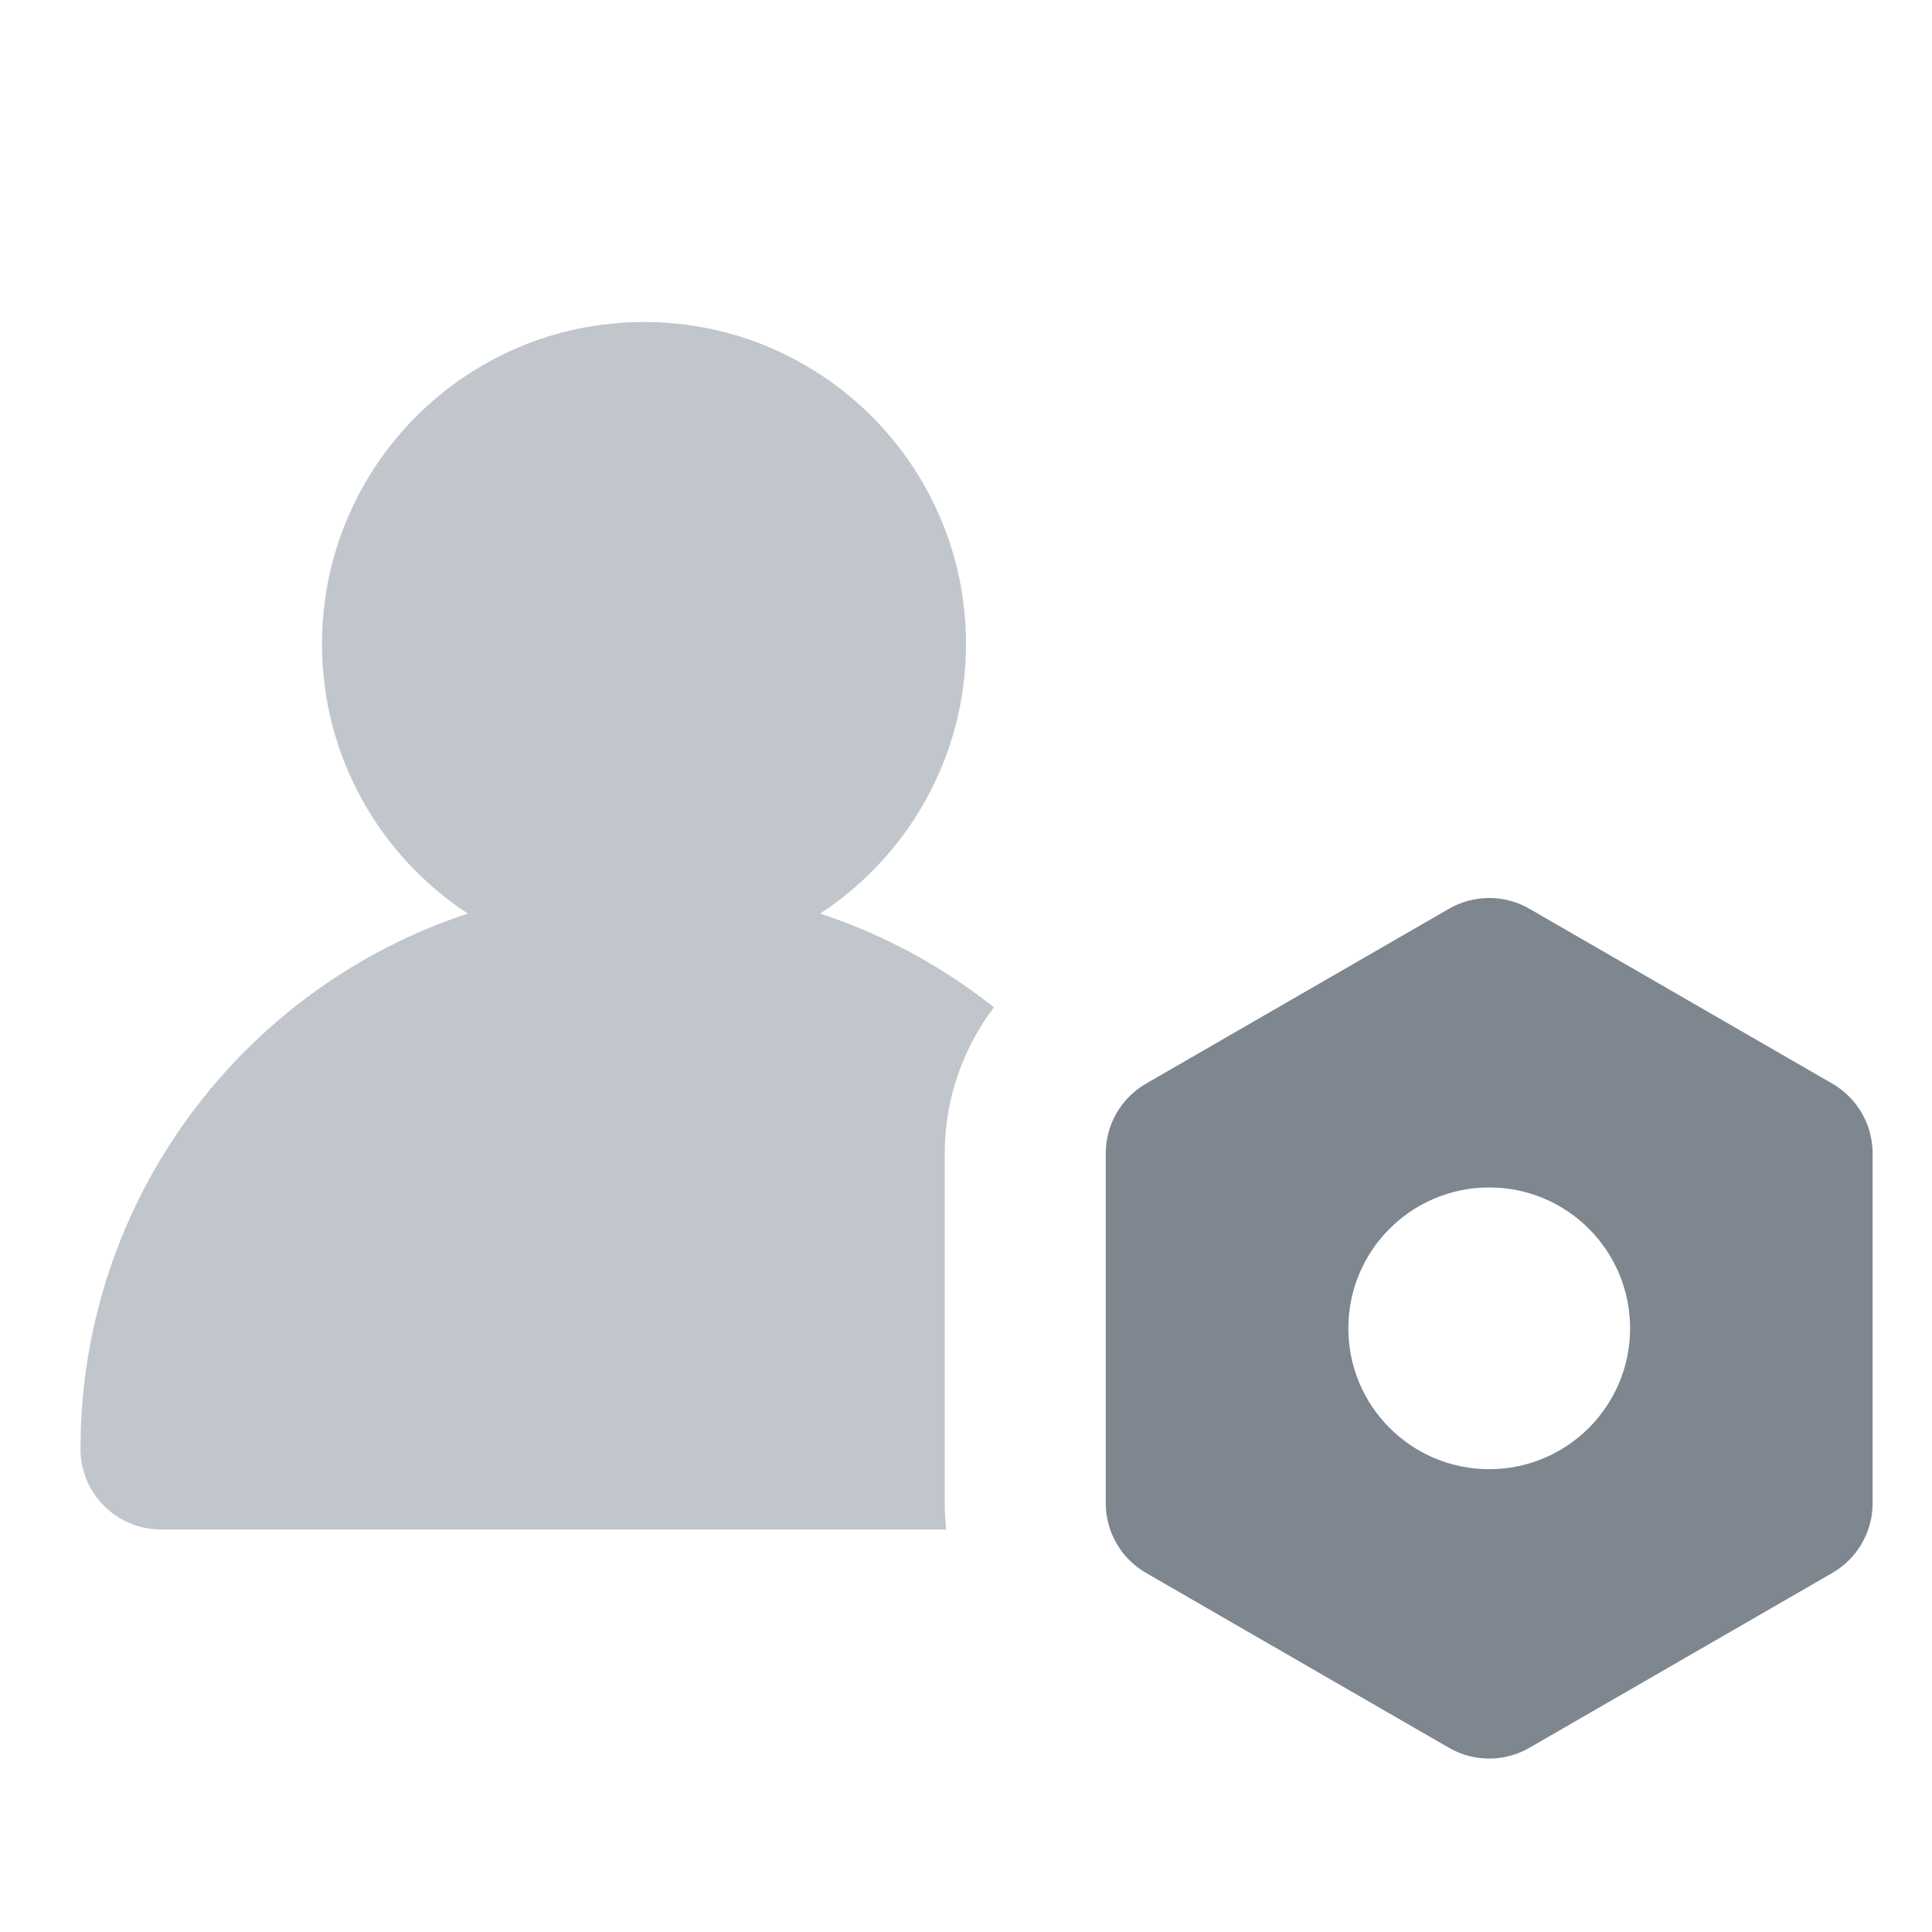
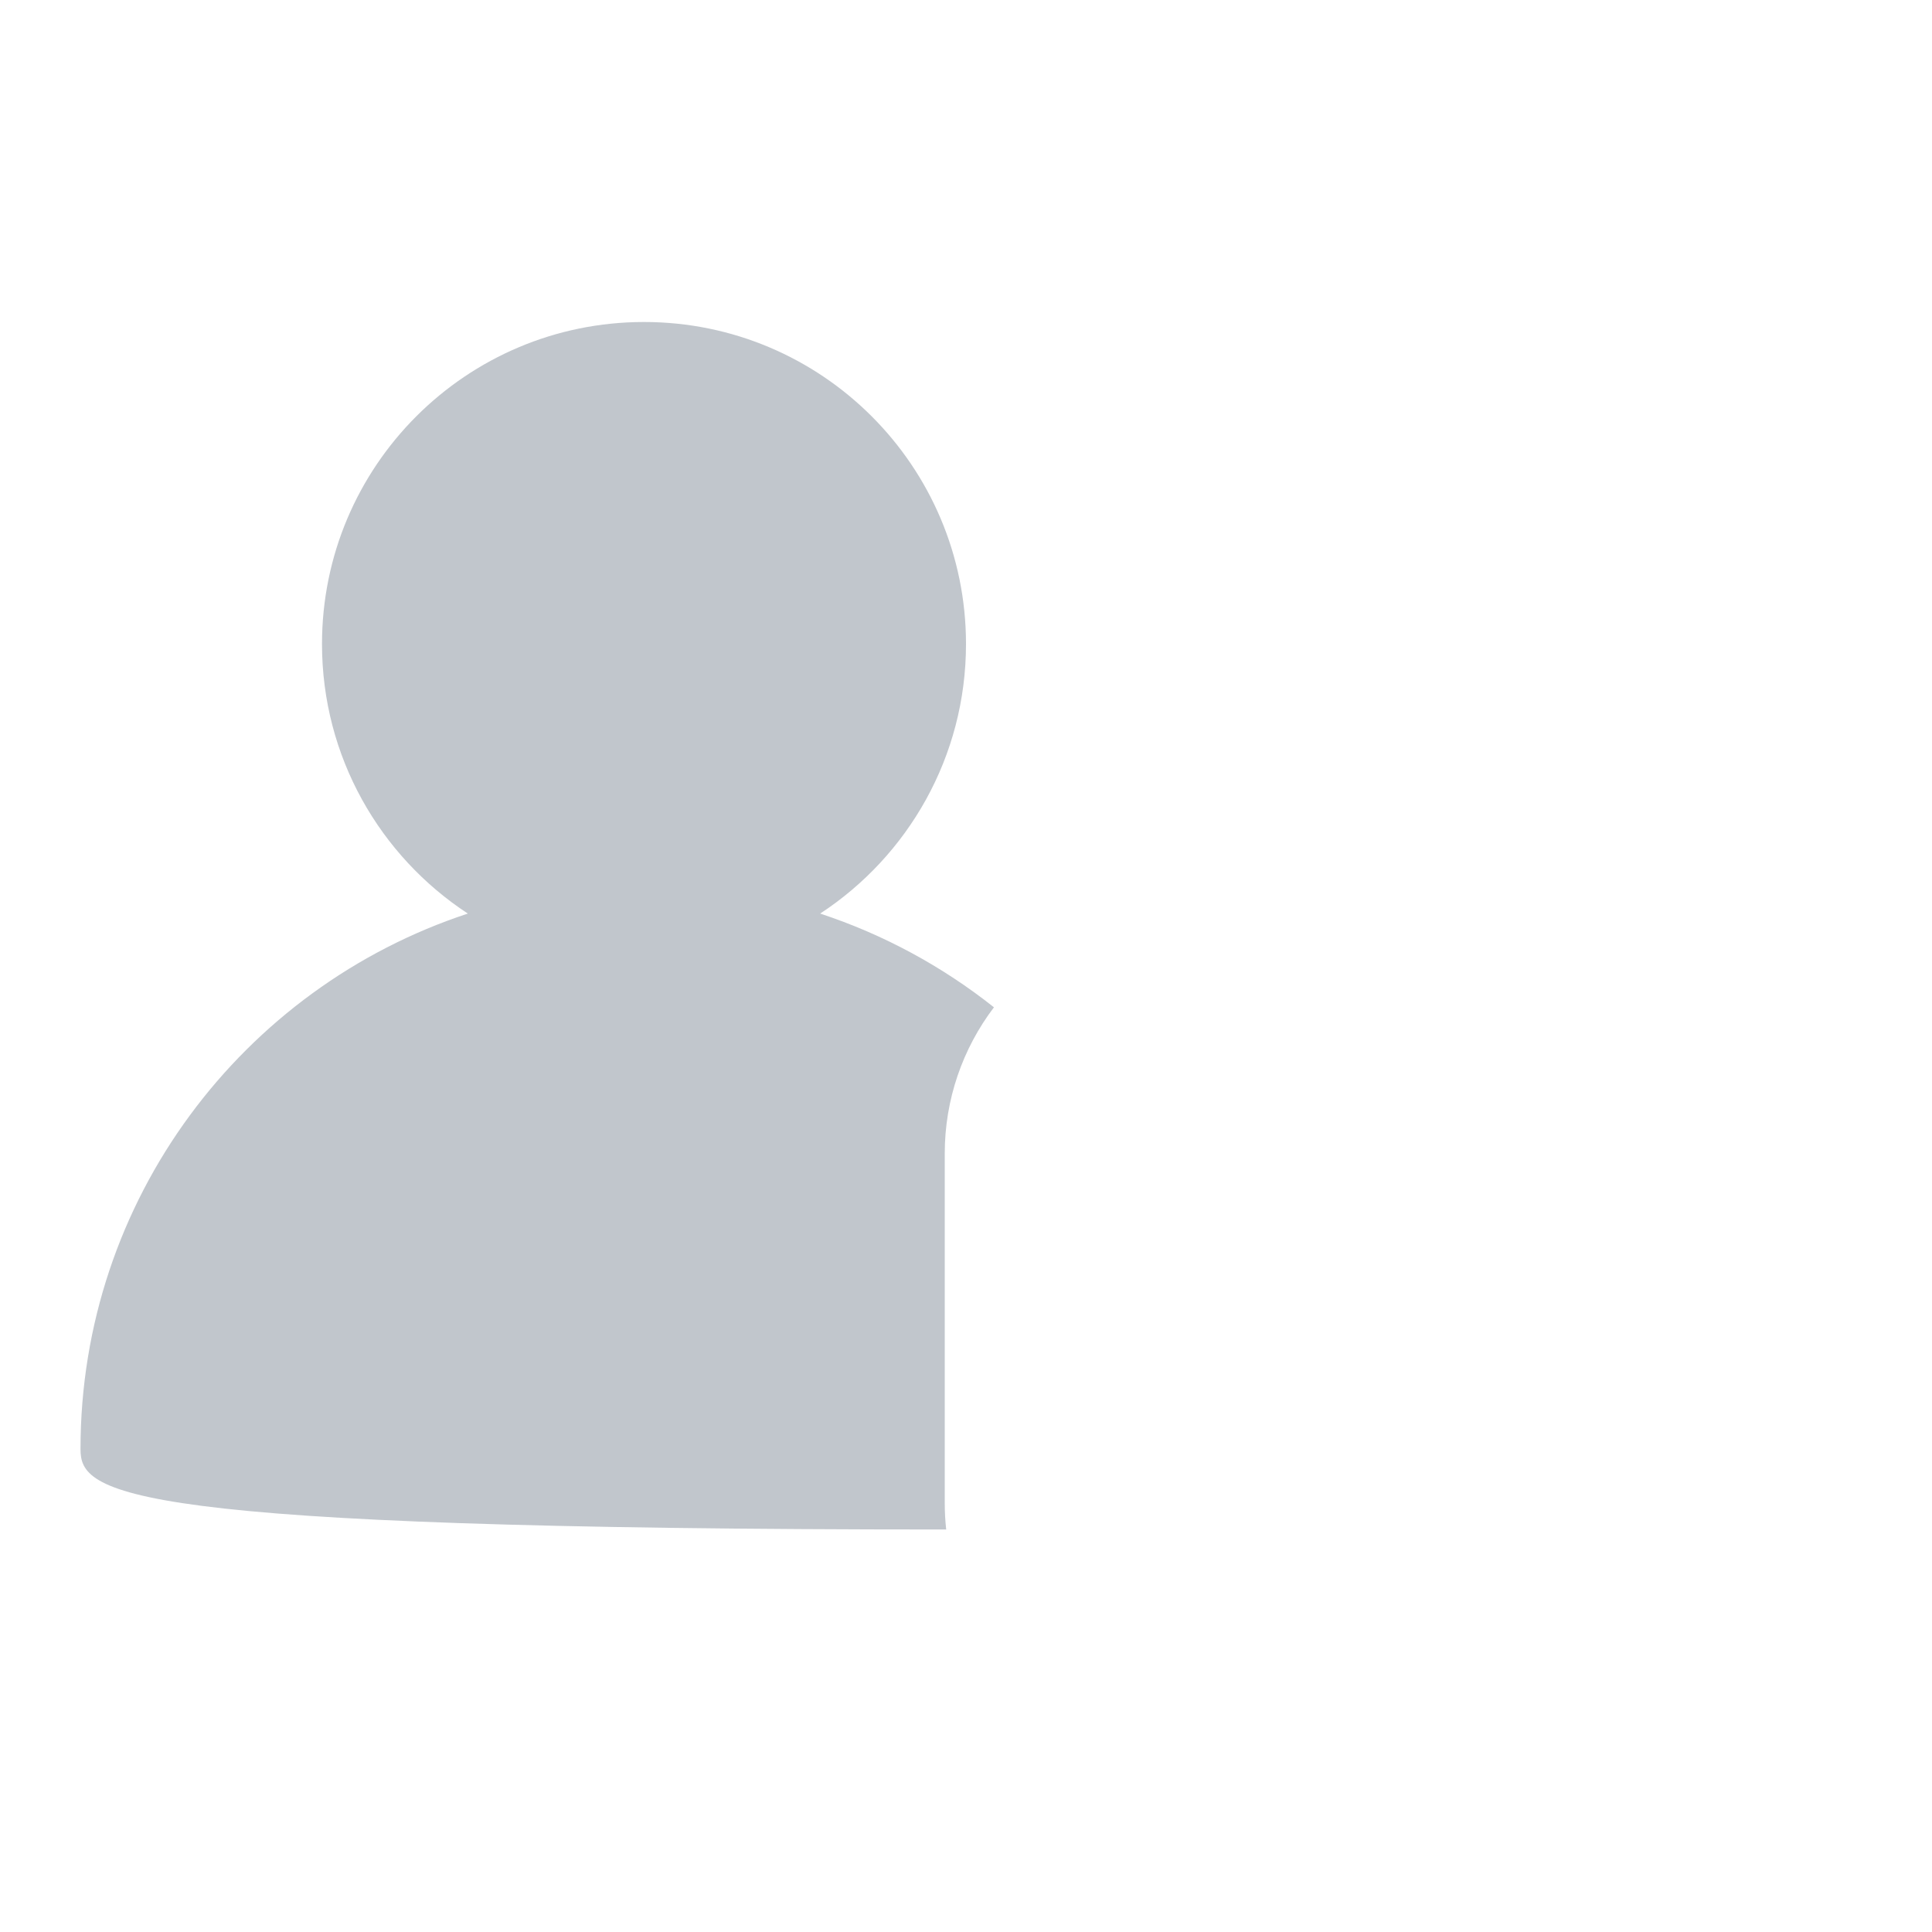
<svg xmlns="http://www.w3.org/2000/svg" width="60" height="60" viewBox="0 0 60 60" fill="none">
-   <path d="M30 20C30 23.503 28.198 26.586 25.471 28.372C27.449 29.023 29.271 30.016 30.868 31.283C29.892 32.567 29.34 34.154 29.34 35.819V46.683C29.34 46.958 29.355 47.23 29.385 47.5H5C3.619 47.5 2.5 46.381 2.5 45C2.5 37.246 7.544 30.669 14.529 28.372C11.802 26.586 10 23.503 10 20C10 14.477 14.477 10 20 10C25.523 10 30 14.477 30 20Z" fill="#C1C6CC" />
-   <path fill-rule="evenodd" clip-rule="evenodd" d="M47.498 28.223C46.725 27.776 45.772 27.776 44.998 28.223L35.59 33.654C34.817 34.101 34.34 34.926 34.34 35.819V46.683C34.34 47.576 34.817 48.401 35.59 48.848L44.998 54.279C45.772 54.726 46.725 54.726 47.498 54.279L56.906 48.848C57.679 48.401 58.156 47.576 58.156 46.683V35.819C58.156 34.926 57.679 34.101 56.906 33.654L47.498 28.223ZM46.249 45.627C48.666 45.627 50.624 43.668 50.624 41.252C50.624 38.836 48.666 36.877 46.249 36.877C43.833 36.877 41.874 38.836 41.874 41.252C41.874 43.668 43.833 45.627 46.249 45.627Z" fill="#7E868F" />
+   <path d="M30 20C30 23.503 28.198 26.586 25.471 28.372C27.449 29.023 29.271 30.016 30.868 31.283C29.892 32.567 29.34 34.154 29.34 35.819V46.683C29.34 46.958 29.355 47.23 29.385 47.5C3.619 47.5 2.5 46.381 2.5 45C2.5 37.246 7.544 30.669 14.529 28.372C11.802 26.586 10 23.503 10 20C10 14.477 14.477 10 20 10C25.523 10 30 14.477 30 20Z" fill="#C1C6CC" />
</svg>